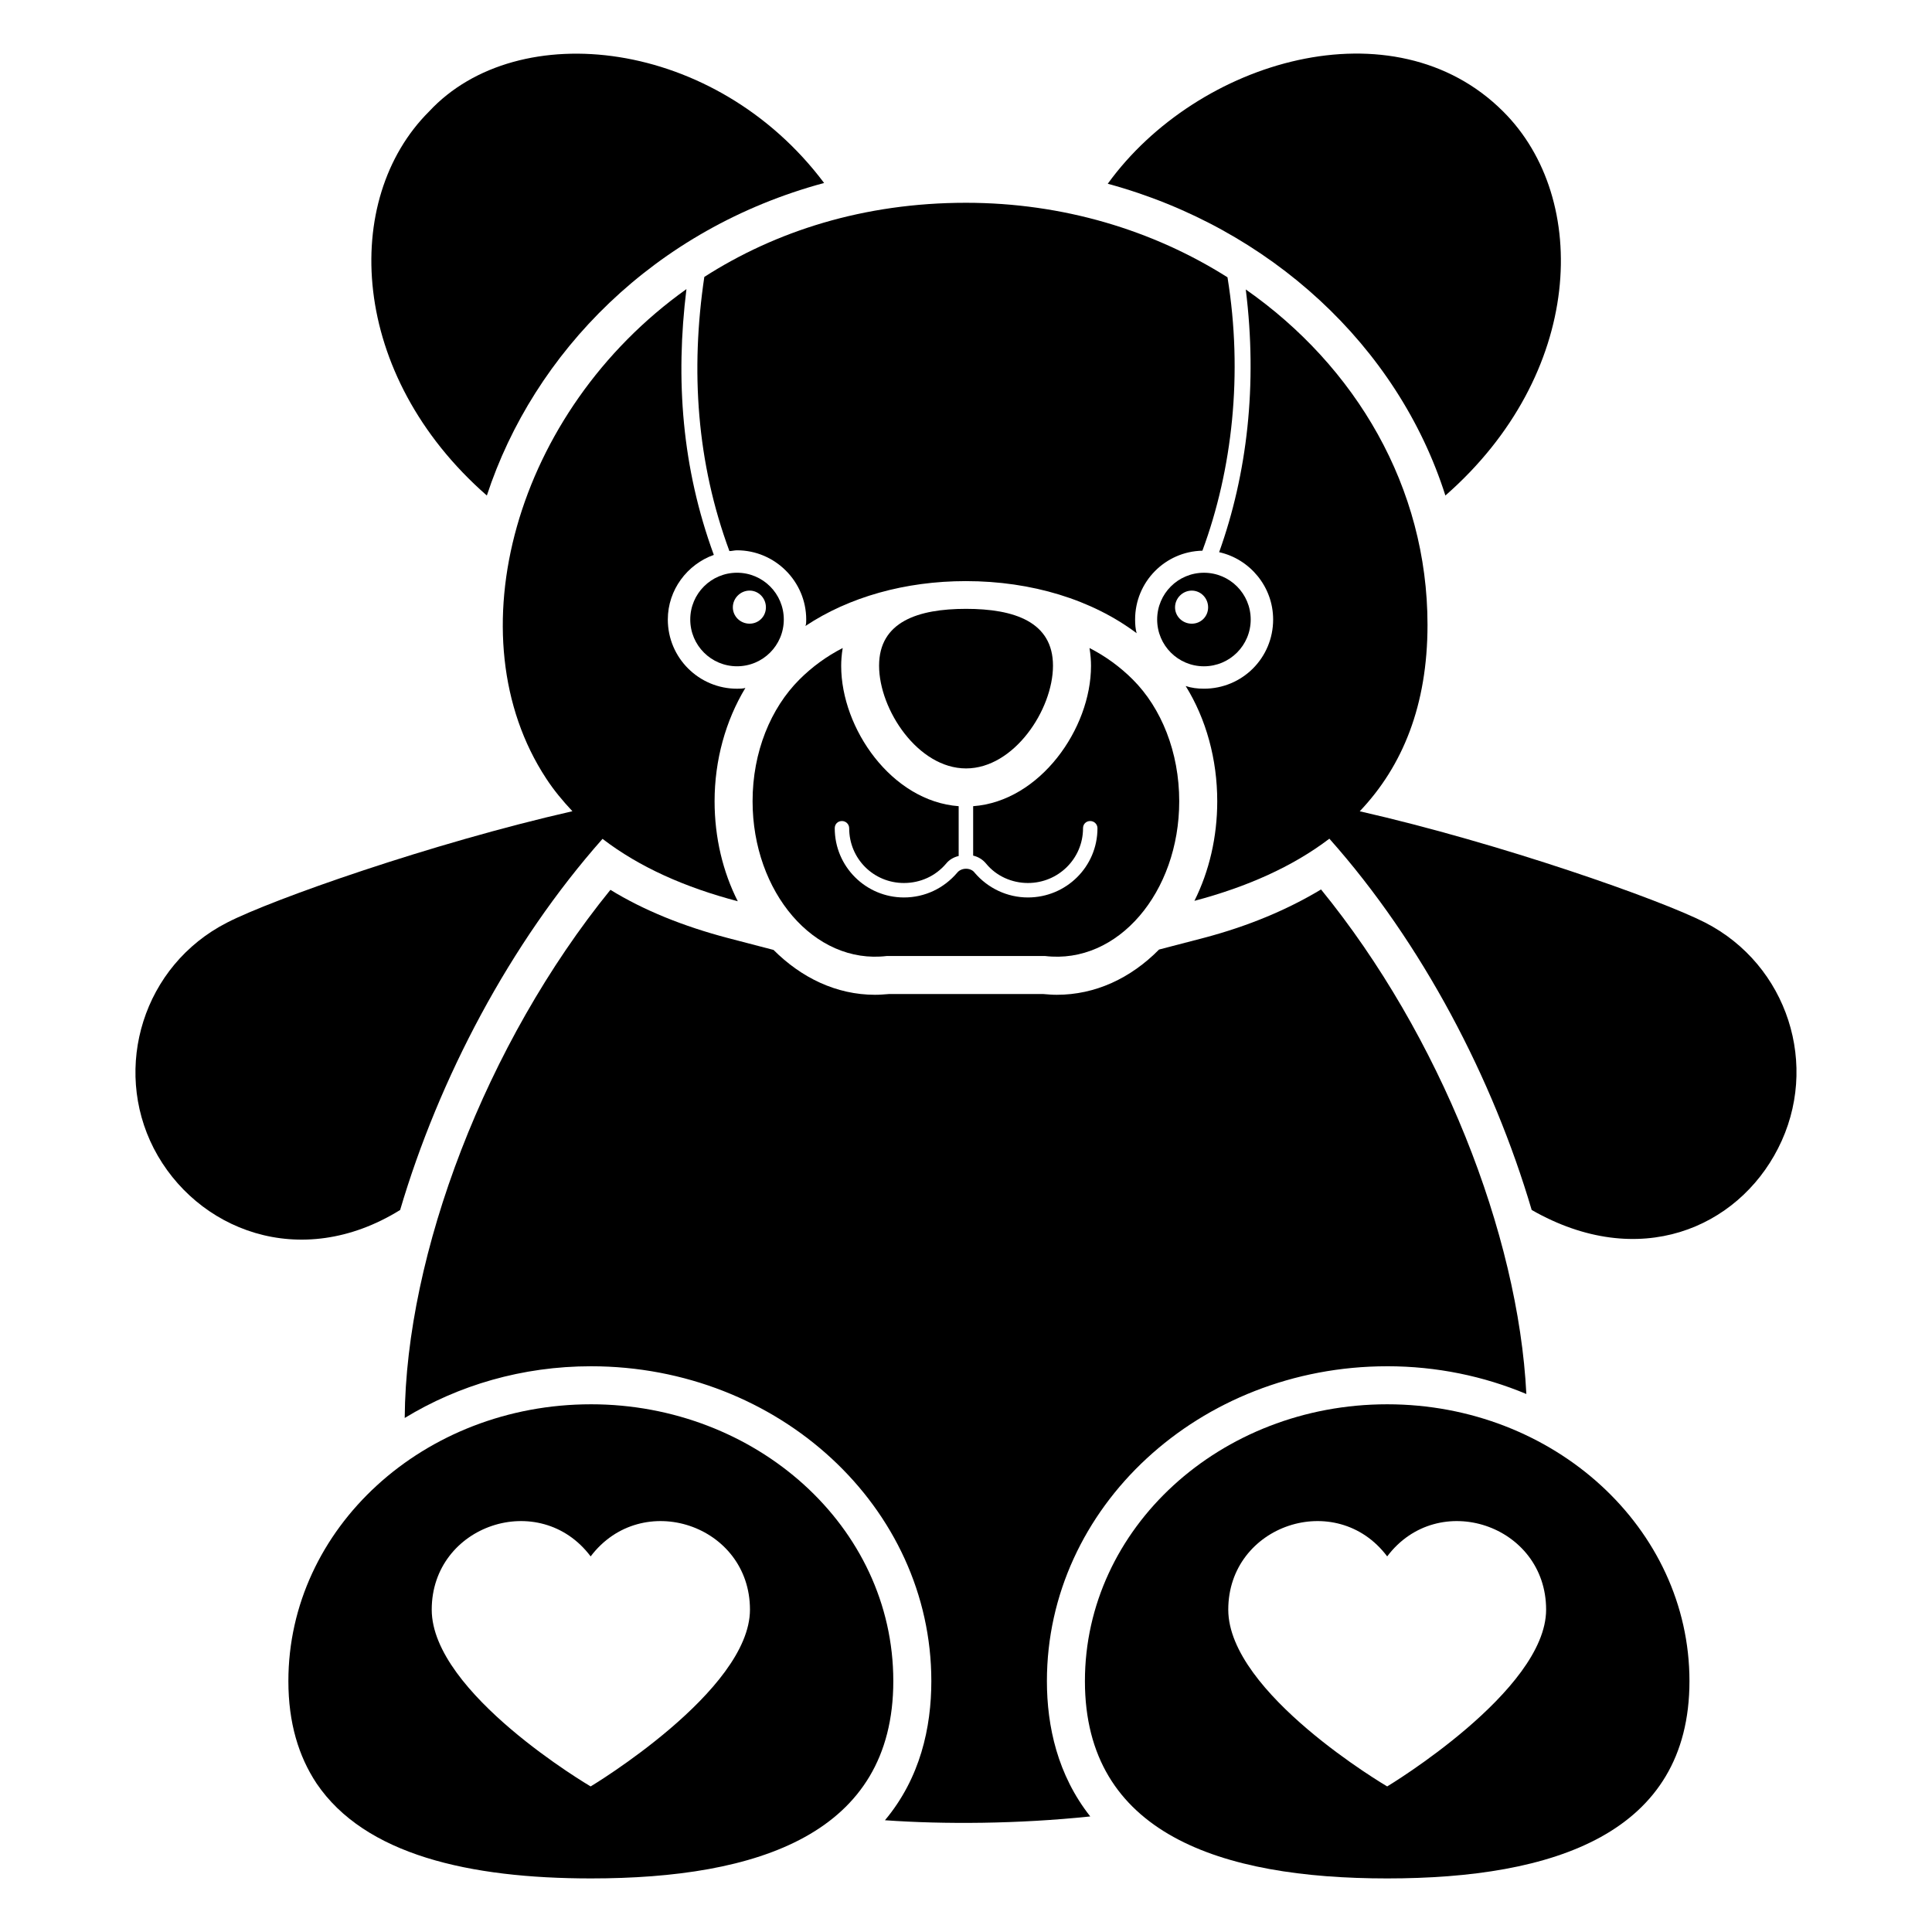
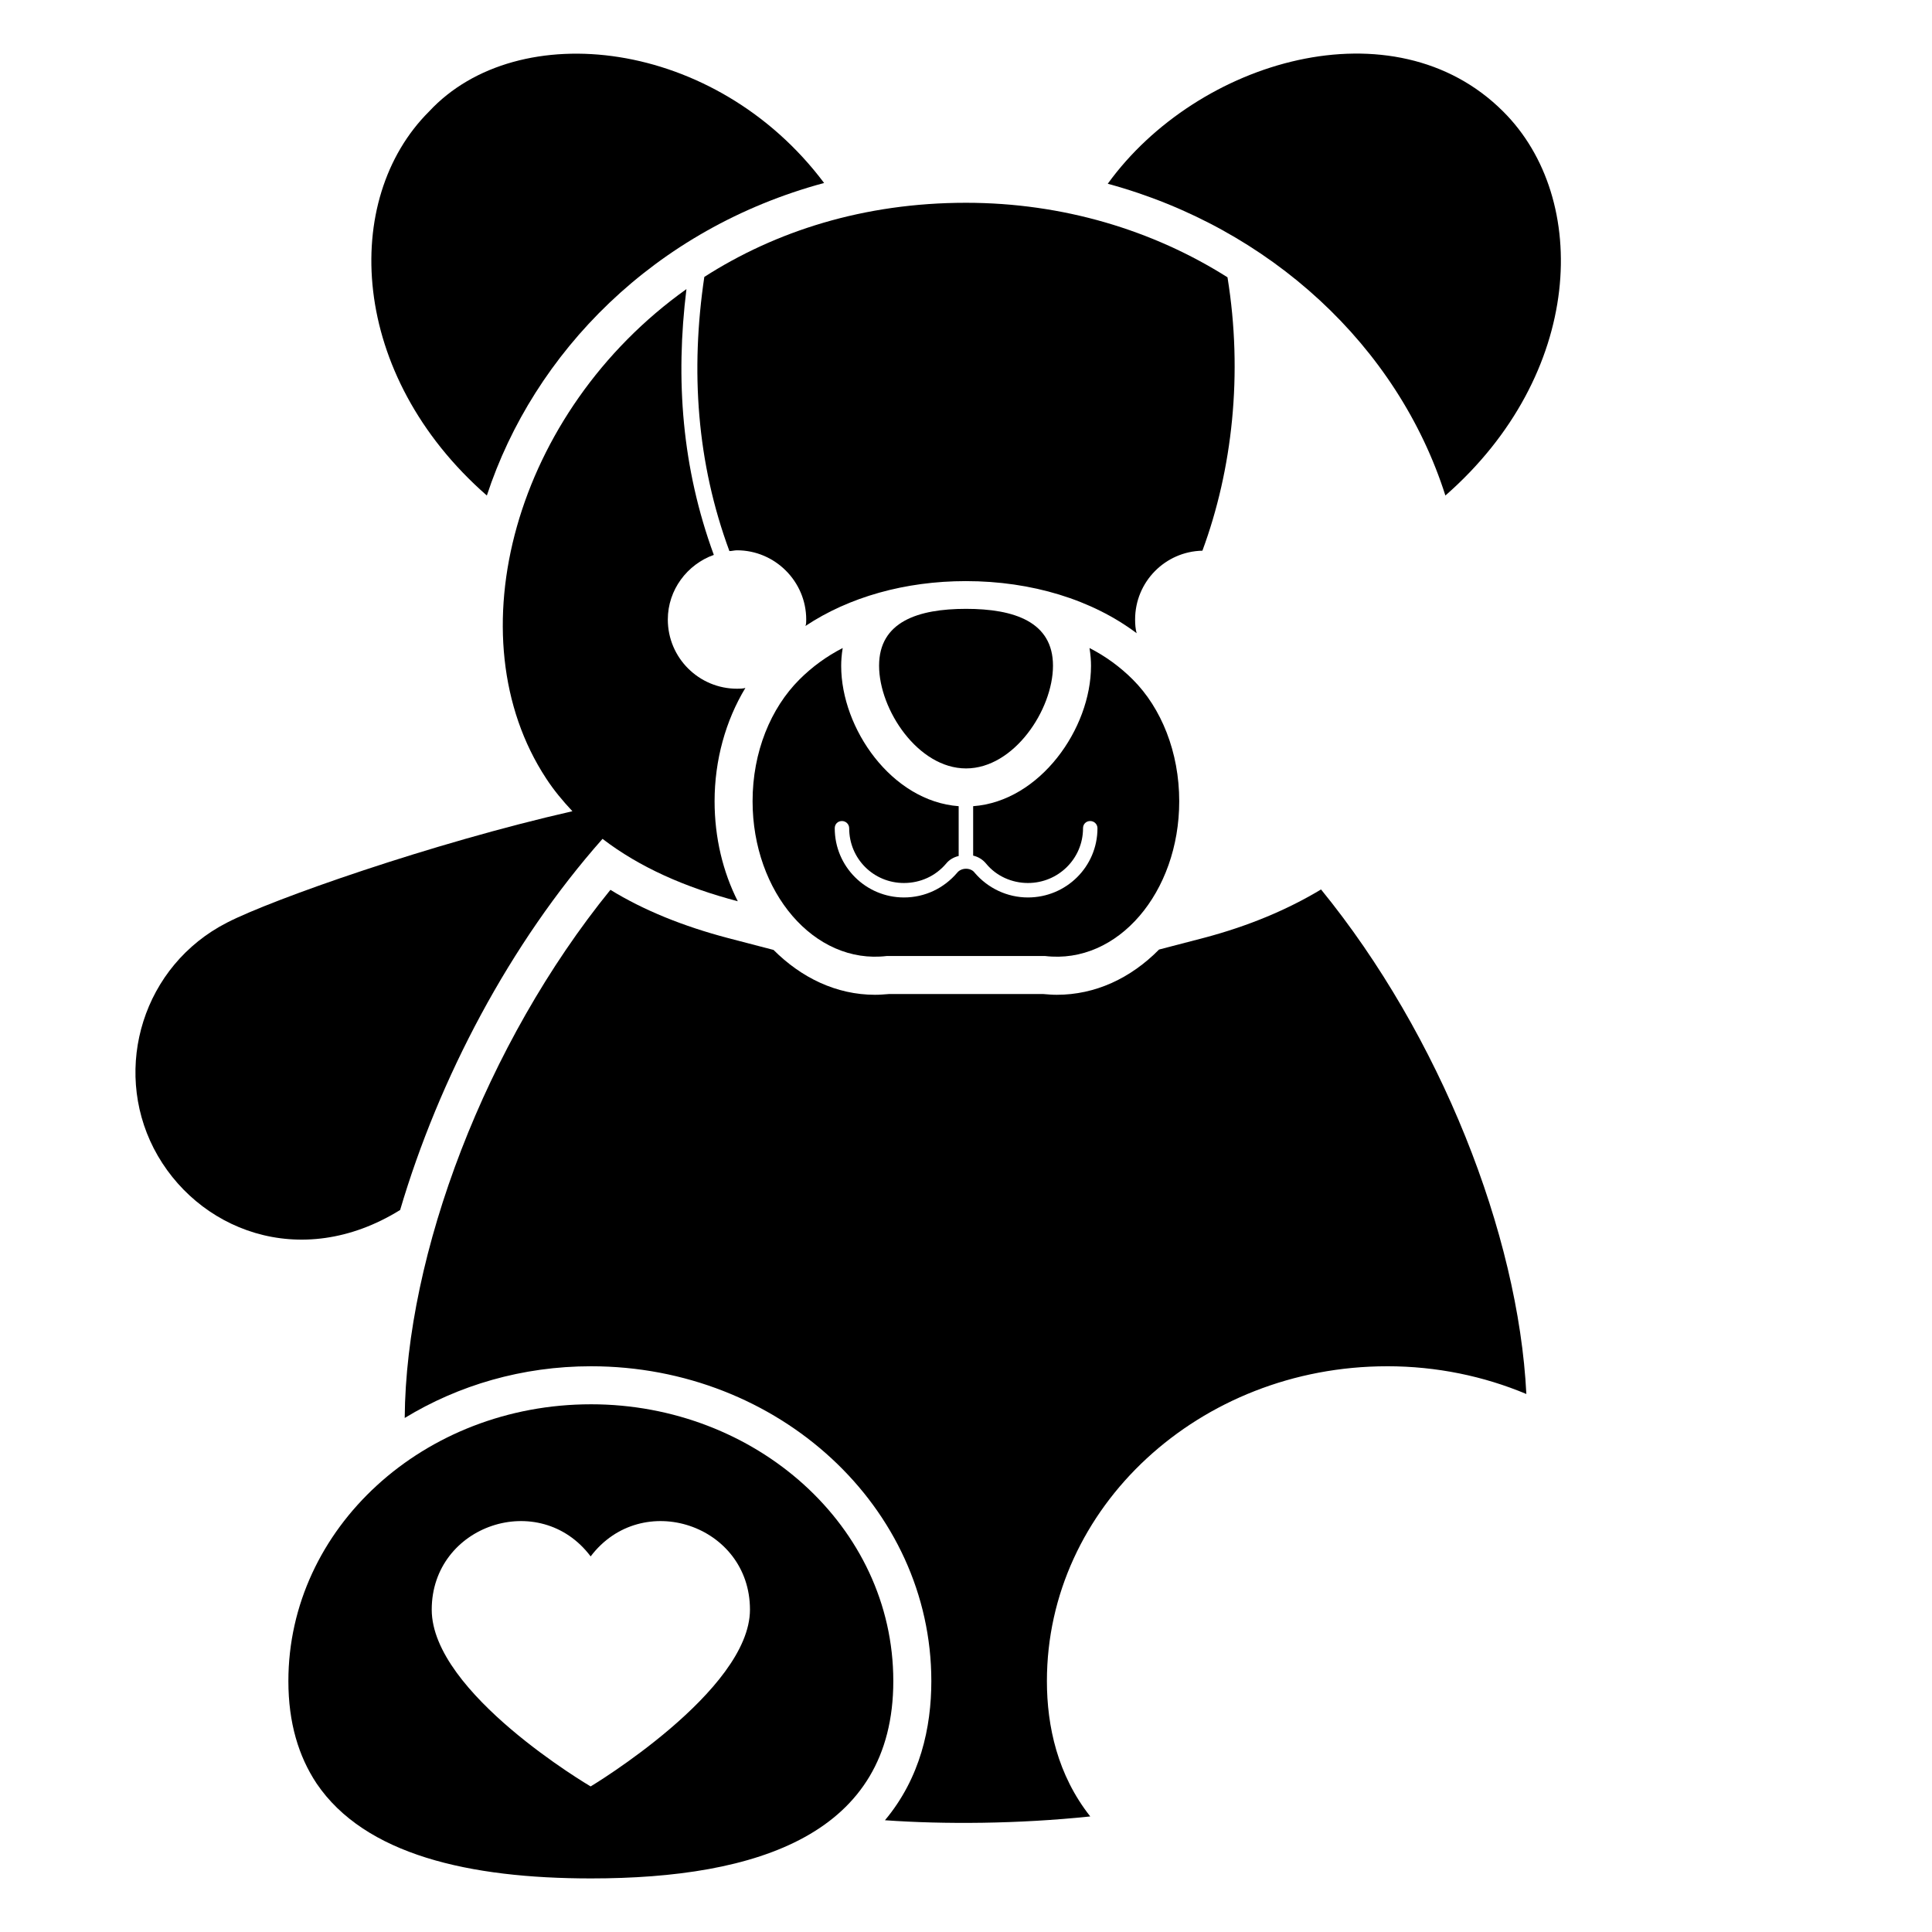
<svg xmlns="http://www.w3.org/2000/svg" fill="#000000" width="800px" height="800px" version="1.1" viewBox="144 144 512 512">
  <g>
-     <path d="m595.86 388.48c-11.961-6.106-54.047-20.949-91.512-29.484 11.367-11.961 17.957-28.062 17.957-49.414 0-36.477-19.043-68.52-48.164-88.871 3.152 25.23 0.363 48.91-7.055 69.625 8.16 1.812 14.309 9.168 14.309 17.836 0 10.176-8.16 18.34-18.34 18.34-1.715 0-3.324-0.203-4.836-0.707 5.441 8.766 8.363 19.445 8.363 30.531 0 9.473-2.117 18.539-6.047 26.398 13.836-3.668 25.977-9.02 35.762-16.473 24.676 27.738 43.348 63.602 53.617 98.395 28.504 16.293 54.582 4.707 65.293-16.324 11.184-21.863 2.519-48.668-19.348-59.852z" />
    <path d="m250.04 464.66c10.27-34.781 29.02-70.562 53.637-98.355 9.785 7.516 21.945 12.887 35.84 16.535-3.93-7.758-6.144-16.828-6.144-26.5 0-10.883 2.922-21.363 8.16-30.027-0.707 0.203-1.512 0.203-2.215 0.203-10.078 0-18.34-8.16-18.34-18.34 0-7.859 5.141-14.609 12.191-17.129-8.434-23.004-10.219-46.402-7.254-70.434-45.543 32.445-61.867 92.098-37.18 129.68 2.035 3.133 4.422 5.984 6.961 8.688-37.484 8.535-79.613 23.387-91.5 29.504-22.258 11.355-30.441 38.422-19.445 59.852 11.133 21.555 38.789 32.738 65.289 16.324z" />
    <path d="m511.62 506.07c13.098 0 25.594 2.621 36.879 7.356-2.117-42.422-22.871-95.02-54.41-133.71-8.867 5.34-19.145 9.672-30.934 12.797l-11.992 3.125c-7.559 7.656-16.93 11.992-27.105 11.992-1.211 0-2.418-0.102-3.629-0.203h-40.809c-1.309 0.102-2.519 0.203-3.727 0.203-10.277 0-19.547-4.535-26.902-11.891l-11.992-3.125c-11.891-3.125-22.371-7.356-31.234-12.797-33.051 40.707-54.211 96.531-54.512 139.96 14.207-8.664 31.137-13.703 49.375-13.703 49.777 0 90.184 37.383 90.184 83.43 0 12.293-2.922 25.695-12.293 36.879 15.68 1.117 35.258 0.996 54.41-1.008-8.664-10.984-11.488-23.879-11.488-35.871 0-46.047 40.406-83.43 90.18-83.43z" />
-     <path d="m511.62 516.15c-44.234 0-80.105 32.848-80.105 73.355 0 40.406 35.871 52.297 80.105 52.297s80.105-11.891 80.105-52.297c0-40.508-35.871-73.355-80.105-73.355zm0 101.27s-42.117-24.688-42.117-46.855c0-22.469 28.617-32.043 42.117-14.105 13.504-17.938 42.117-8.363 42.117 14.105 0.004 21.562-42.117 46.855-42.117 46.855z" />
    <path d="m300.63 516.15c-44.336 0-80.207 32.848-80.207 73.355 0 11.082 2.719 19.949 7.457 27.105 12.797 18.941 40.508 25.191 72.75 25.191 44.234 0 80.105-11.789 80.105-52.297 0-41.082-36.547-73.355-80.105-73.355zm-0.102 101.27s-42.117-24.688-42.117-46.855c0-22.469 28.617-32.043 42.117-14.105 13.602-17.938 42.219-8.363 42.219 14.105 0 21.562-42.219 46.855-42.219 46.855z" />
    <path d="m527.04 275.32c36.676-32.102 38.602-78.586 15.316-101.77-28.949-28.949-80.953-13.785-104.79 19.145 43.023 11.691 76.883 43.027 89.477 82.625z" />
    <path d="m273.02 275.32c12.434-37.875 44.387-70.695 89.375-82.828-28.789-38.379-81.184-44.266-104.69-18.941-23.367 23.277-21.242 69.789 15.316 101.77z" />
-     <path d="m475.45 308.18c0-6.852-5.543-12.395-12.395-12.395-6.852 0-12.395 5.543-12.395 12.395 0 6.852 5.543 12.395 12.395 12.395 6.852-0.004 12.395-5.543 12.395-12.395zm-15.617 1.105c-2.418 0-4.434-1.914-4.434-4.332s2.016-4.434 4.434-4.434 4.332 2.016 4.332 4.434-1.914 4.332-4.332 4.332z" />
-     <path d="m339.32 295.78c-6.852 0-12.395 5.543-12.395 12.395 0 6.852 5.543 12.395 12.395 12.395 6.852 0 12.395-5.543 12.395-12.395 0-6.852-5.543-12.395-12.395-12.395zm3.324 13.5c-2.418 0-4.434-1.914-4.434-4.332s2.016-4.434 4.434-4.434 4.332 2.016 4.332 4.434-1.914 4.332-4.332 4.332z" />
    <path d="m337.3 290.04c0.707 0 1.309-0.203 2.016-0.203 10.078 0 18.34 8.262 18.34 18.34 0 0.605 0 1.211-0.203 1.715 11.488-7.656 26.398-11.891 42.523-11.891 17.434 0 33.453 4.938 45.242 13.805-0.301-1.109-0.402-2.316-0.402-3.629 0-9.977 7.961-18.035 17.836-18.238 7.93-21.434 10.801-46.863 6.648-72.449-19.75-12.496-43.629-19.75-69.324-19.75-27.105 0-50.48 7.559-69.324 19.648-3.699 24.871-1.996 49.266 6.648 72.652z" />
    <path d="m379.02 397.35h41.918c19.348 2.316 35.57-16.93 35.57-41.012 0-13-4.734-24.688-12.293-32.242-3.324-3.324-7.152-6.144-11.488-8.363 0.301 1.812 0.402 3.426 0.402 4.734 0 16.625-13.504 35.871-31.234 37.18v13.098c1.309 0.301 2.519 1.008 3.426 2.117 2.719 3.324 6.852 5.141 11.082 5.141 8.062 0 14.609-6.449 14.609-14.508 0-1.109 0.805-1.914 1.914-1.914 1.008 0 1.914 0.805 1.914 1.914 0 10.176-8.262 18.34-18.438 18.34-5.441 0-10.578-2.418-14.105-6.551-1.008-1.41-3.527-1.41-4.637 0-3.527 4.133-8.566 6.551-14.105 6.551-10.078 0-18.34-8.16-18.34-18.34 0-1.109 0.805-1.914 1.914-1.914 1.008 0 1.914 0.805 1.914 1.914 0 8.062 6.449 14.508 14.508 14.508 4.332 0 8.363-1.812 11.184-5.141 0.805-1.008 2.016-1.715 3.324-2.016v-13.199c-17.734-1.309-31.137-20.555-31.137-37.18 0-1.309 0.102-2.922 0.402-4.734-4.332 2.215-8.16 5.039-11.488 8.363-7.559 7.559-12.395 19.145-12.395 32.242 0.008 24.086 16.332 43.328 35.578 41.012z" />
    <path d="m400.01 347.64c12.727 0 23.043-15.578 23.043-27.227 0-11.648-10.316-15.062-23.043-15.062-12.727 0-23.043 3.414-23.043 15.062 0 11.648 10.316 27.227 23.043 27.227z" />
  </g>
</svg>